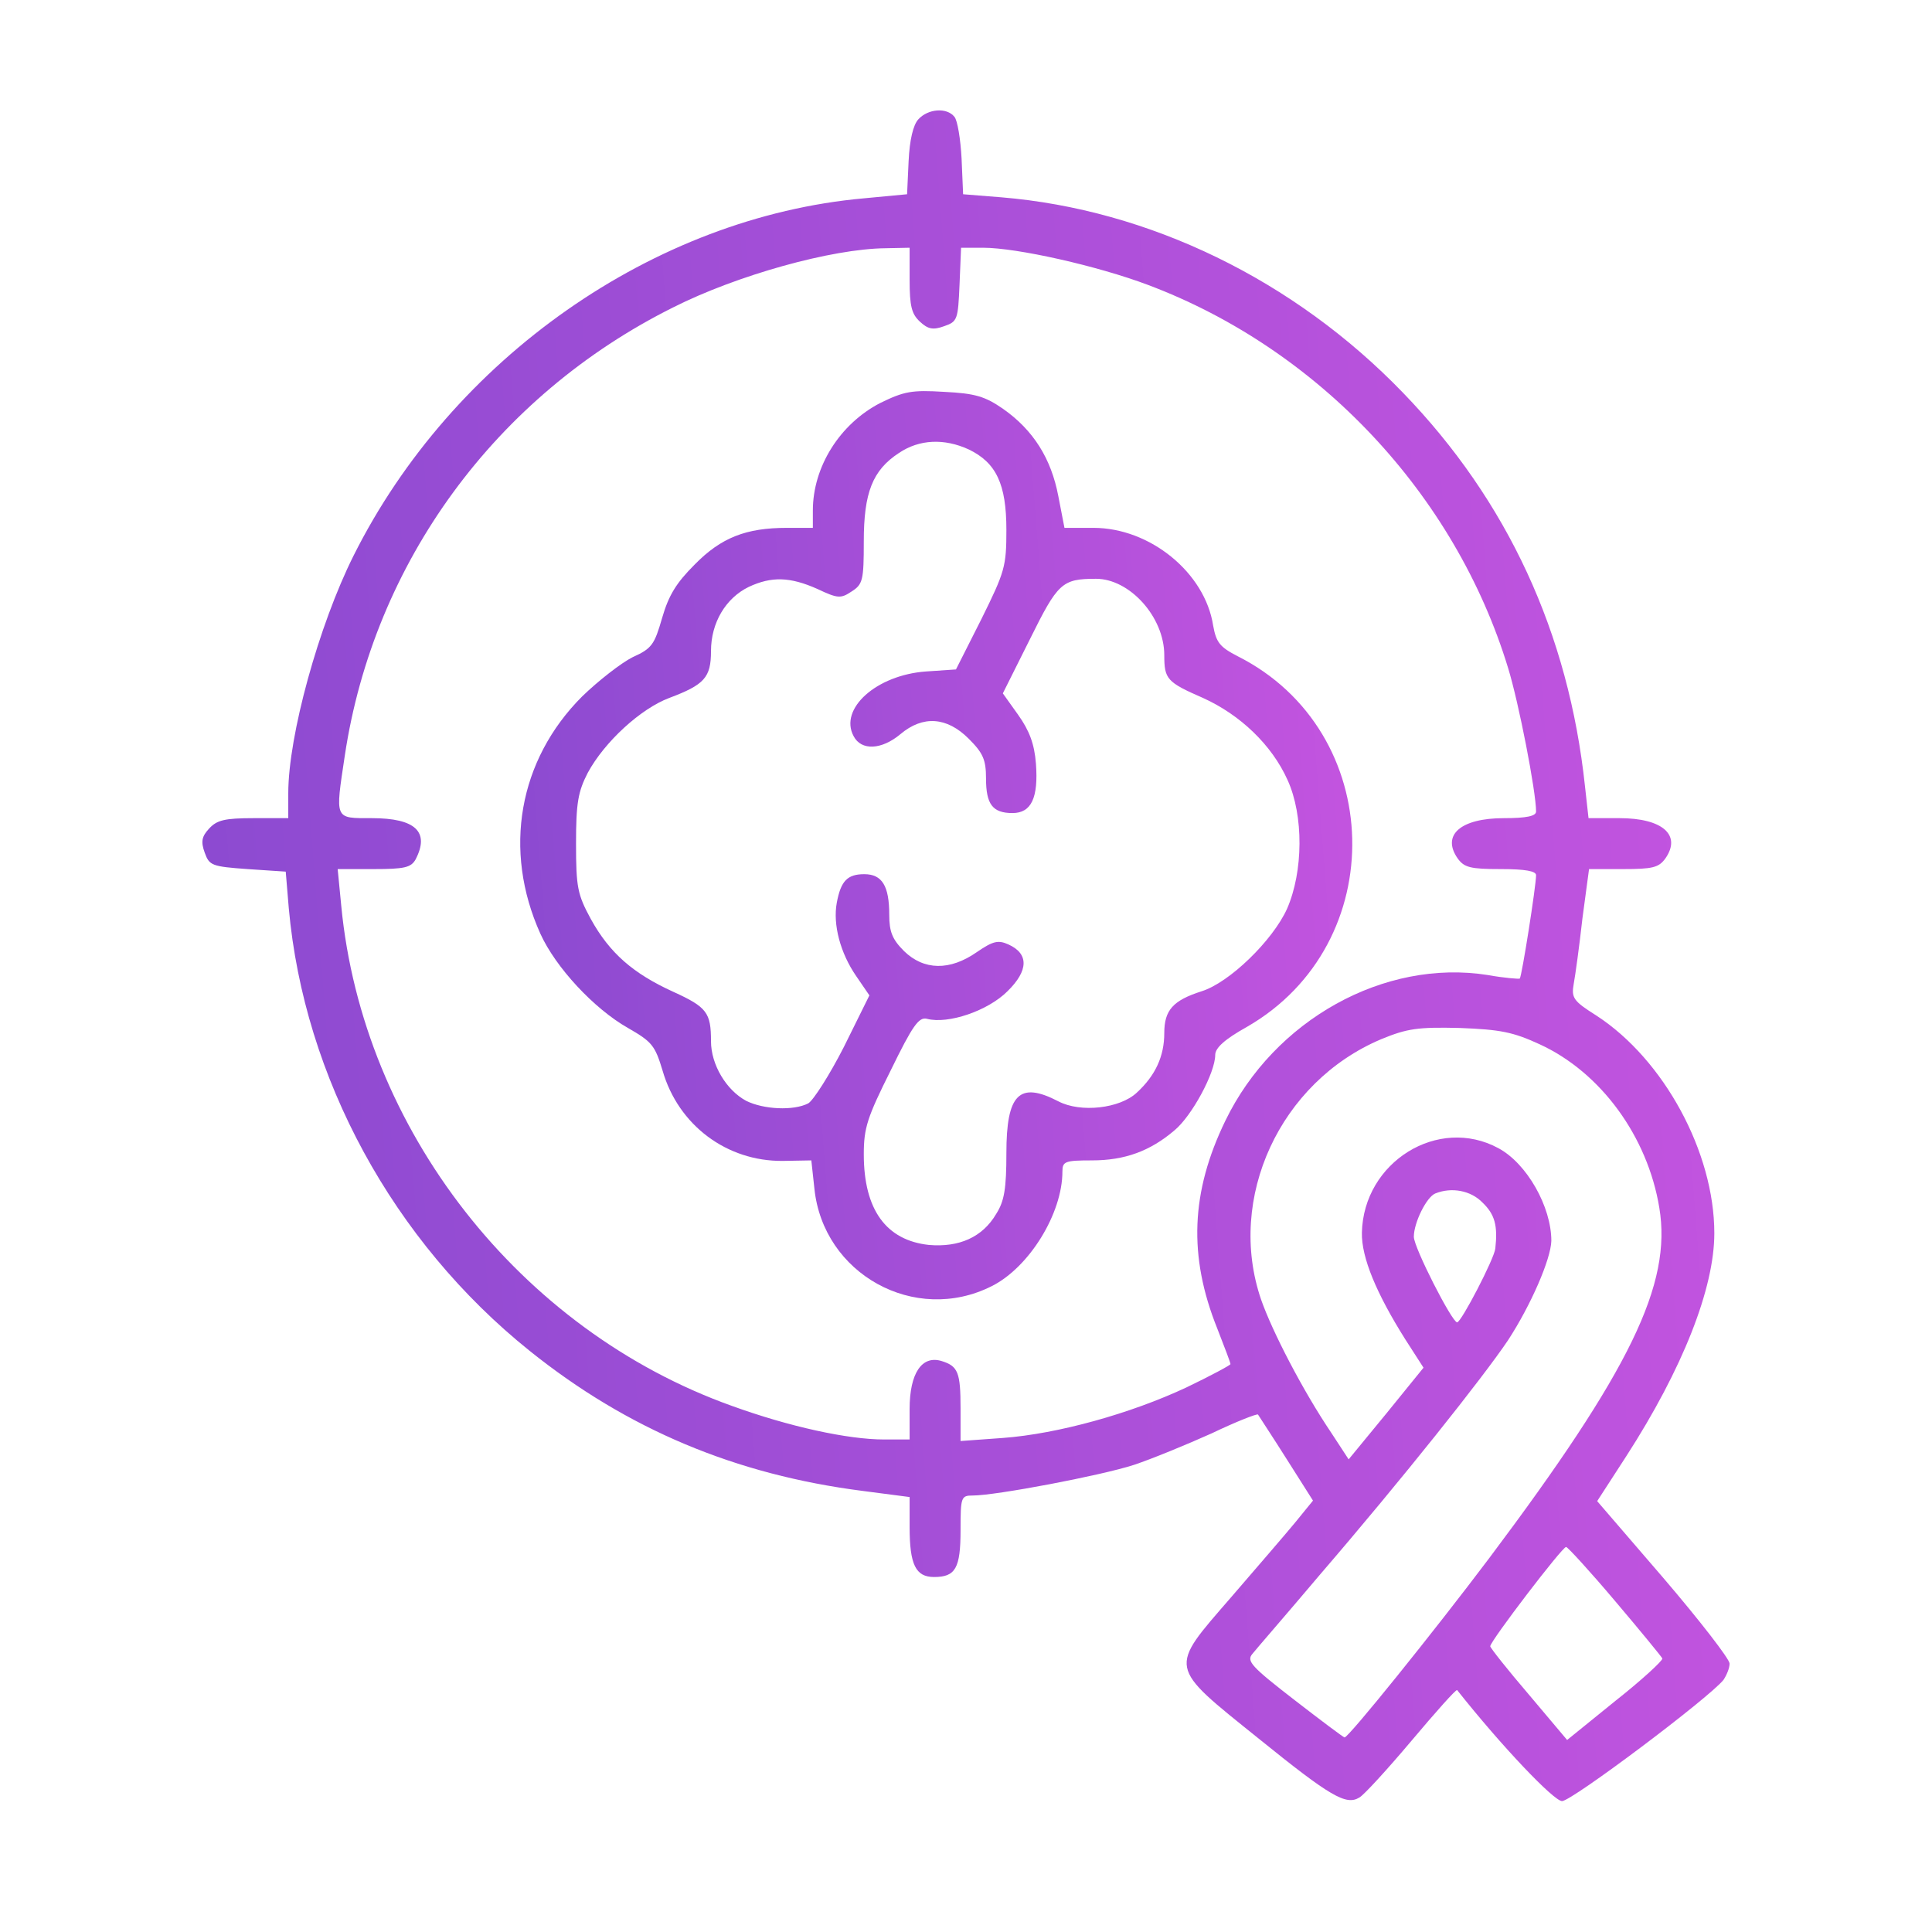
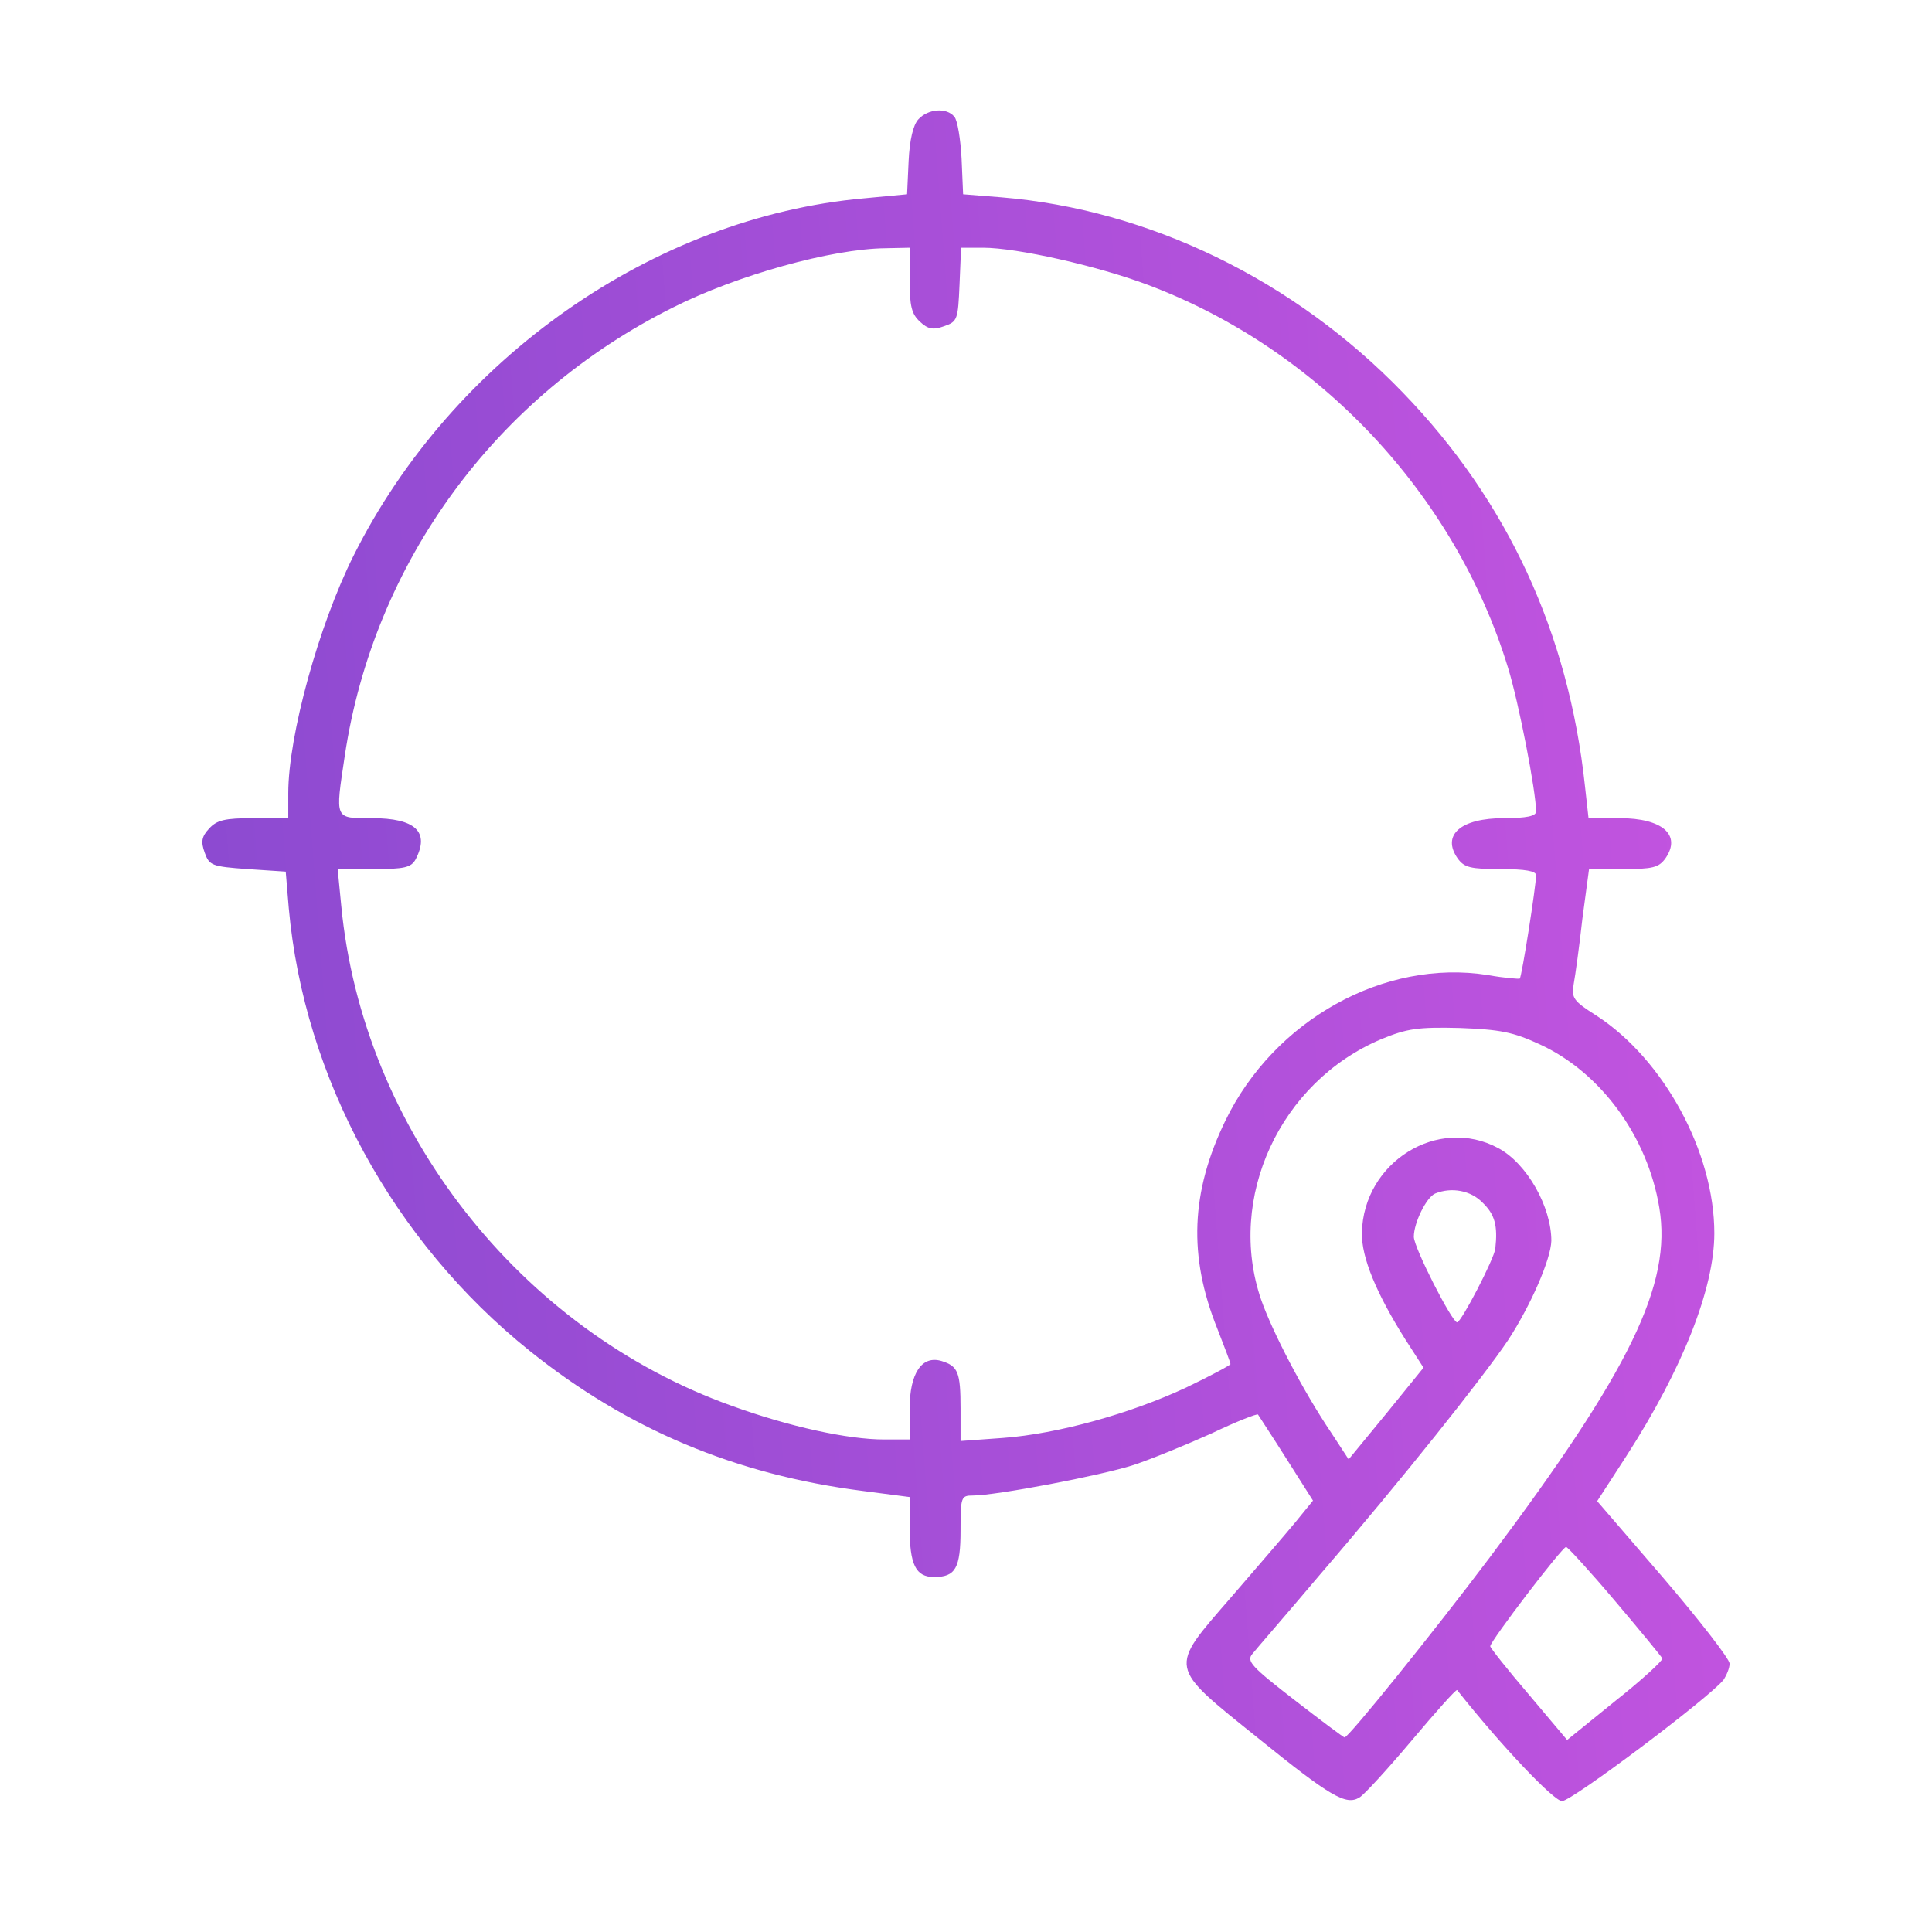
<svg xmlns="http://www.w3.org/2000/svg" width="105" height="105" viewBox="0 0 105 105" fill="none">
  <path d="M49.907 6.488C49.63 6.793 49.436 7.596 49.381 8.758L49.298 10.557L46.945 10.779C35.541 11.803 24.58 19.47 19.21 30.21C17.328 33.974 15.667 39.98 15.667 43.108V44.465H13.785C12.207 44.465 11.792 44.575 11.377 45.018C10.962 45.461 10.906 45.738 11.128 46.347C11.377 47.039 11.515 47.094 13.453 47.233L15.529 47.371L15.695 49.364C16.526 58.581 21.369 67.466 28.787 73.417C34.102 77.68 39.97 80.143 46.89 81.029L49.436 81.361V82.994C49.436 85.043 49.768 85.707 50.765 85.707C51.927 85.707 52.204 85.236 52.204 83.16C52.204 81.361 52.232 81.278 52.868 81.278C54.114 81.278 59.816 80.199 61.615 79.617C62.612 79.285 64.494 78.51 65.85 77.901C67.179 77.265 68.314 76.822 68.369 76.877C68.397 76.933 69.116 78.012 69.919 79.285L71.358 81.555L70.389 82.745C69.864 83.382 68.286 85.209 66.902 86.814C63.497 90.745 63.442 90.495 68.397 94.481C72.299 97.637 73.157 98.135 73.877 97.692C74.099 97.581 75.372 96.197 76.7 94.62C78.029 93.042 79.136 91.796 79.192 91.852C81.627 94.924 84.451 97.886 84.894 97.886C85.419 97.886 92.865 92.294 93.668 91.298C93.834 91.049 94 90.661 94 90.412C94 90.163 92.367 88.06 90.402 85.762L86.803 81.583L88.381 79.147C91.454 74.386 93.17 70.013 93.17 67.023C93.17 62.622 90.429 57.585 86.776 55.204C85.502 54.401 85.392 54.235 85.53 53.46C85.613 53.017 85.835 51.412 86.001 49.917L86.361 47.233H88.215C89.82 47.233 90.153 47.15 90.512 46.651C91.398 45.378 90.346 44.465 88.021 44.465H86.333L86.139 42.721C85.253 34.417 81.932 27.22 76.257 21.352C70.334 15.207 62.446 11.388 54.419 10.723L52.343 10.557L52.26 8.62C52.204 7.568 52.038 6.544 51.872 6.35C51.457 5.824 50.433 5.907 49.907 6.488ZM49.436 15.207C49.436 16.647 49.547 17.062 49.99 17.477C50.433 17.892 50.709 17.948 51.318 17.726C52.038 17.477 52.066 17.366 52.149 15.457L52.232 13.464H53.422C55.277 13.464 59.678 14.46 62.39 15.484C71.663 18.972 79.081 26.86 81.96 36.299C82.541 38.181 83.482 43.025 83.482 44.105C83.482 44.354 82.956 44.465 81.738 44.465C79.385 44.465 78.334 45.378 79.219 46.651C79.579 47.15 79.911 47.233 81.572 47.233C82.901 47.233 83.482 47.343 83.482 47.565C83.482 48.146 82.707 53.073 82.596 53.184C82.568 53.211 81.766 53.156 80.852 52.99C75.233 52.104 69.255 55.426 66.597 60.906C64.715 64.781 64.577 68.269 66.155 72.199C66.542 73.196 66.874 74.054 66.874 74.137C66.874 74.192 65.795 74.773 64.466 75.41C61.449 76.822 57.491 77.929 54.502 78.15L52.204 78.316V76.545C52.204 74.58 52.066 74.248 51.18 73.971C50.1 73.639 49.436 74.635 49.436 76.573V78.233H48.052C46.087 78.233 42.904 77.541 39.776 76.407C28.234 72.282 19.709 61.377 18.546 49.225L18.352 47.233H20.317C21.978 47.233 22.338 47.15 22.587 46.707C23.362 45.212 22.587 44.465 20.207 44.465C18.159 44.465 18.214 44.575 18.74 41.06C20.317 30.57 26.933 21.518 36.593 16.702C40.053 14.958 45.201 13.519 48.135 13.491L49.436 13.464V15.207ZM83.676 56.754C86.997 58.277 89.544 61.764 90.18 65.639C90.872 69.791 88.603 74.469 80.935 84.683C77.891 88.724 73.296 94.426 73.074 94.426C73.019 94.426 71.801 93.512 70.334 92.377C68.009 90.578 67.732 90.274 68.064 89.886C68.258 89.637 69.947 87.7 71.746 85.568C76.202 80.392 80.603 74.856 81.96 72.836C83.205 70.926 84.284 68.435 84.312 67.438C84.312 65.584 82.984 63.231 81.434 62.401C78.167 60.629 74.099 63.148 74.016 66.996C73.988 68.352 74.818 70.317 76.368 72.781L77.365 74.331L75.344 76.822L73.296 79.313L72.355 77.874C70.805 75.576 69.144 72.365 68.535 70.622C66.653 65.113 69.559 58.803 75.067 56.477C76.479 55.896 77.06 55.813 79.33 55.868C81.544 55.952 82.236 56.09 83.676 56.754ZM80.576 65.362C81.24 65.999 81.406 66.608 81.267 67.854C81.212 68.407 79.413 71.867 79.192 71.867C78.915 71.867 76.839 67.798 76.839 67.217C76.839 66.442 77.531 65.058 78.001 64.864C78.887 64.504 79.939 64.698 80.576 65.362ZM87.772 87.008C89.156 88.641 90.291 90.025 90.346 90.135C90.374 90.246 89.239 91.298 87.8 92.433L85.17 94.564L83.094 92.101C81.932 90.745 80.991 89.554 80.991 89.471C80.991 89.194 84.921 84.046 85.115 84.074C85.198 84.074 86.416 85.402 87.772 87.008Z" fill="url(#paint0_linear_4253_4042)" />
-   <path d="M47.831 21.906C45.644 23.041 44.177 25.366 44.177 27.746V28.688H42.766C40.551 28.688 39.195 29.213 37.756 30.68C36.759 31.677 36.344 32.341 35.984 33.587C35.569 35.026 35.431 35.248 34.379 35.718C33.77 36.023 32.524 36.991 31.639 37.849C28.179 41.309 27.321 46.209 29.369 50.748C30.199 52.575 32.275 54.817 34.13 55.869C35.431 56.616 35.597 56.81 36.012 58.194C36.87 61.155 39.499 63.121 42.544 63.093L44.094 63.065L44.26 64.588C44.731 69.238 49.713 72.006 53.893 69.902C55.941 68.878 57.74 65.944 57.74 63.674C57.74 63.121 57.879 63.065 59.346 63.065C61.117 63.065 62.501 62.567 63.83 61.432C64.771 60.657 66.044 58.304 66.044 57.336C66.044 56.948 66.57 56.478 67.76 55.813C75.621 51.302 75.344 39.732 67.262 35.663C66.293 35.164 66.099 34.915 65.933 34.002C65.49 31.123 62.501 28.688 59.429 28.688H57.851L57.519 26.971C57.131 24.923 56.162 23.373 54.502 22.211C53.533 21.546 53.007 21.38 51.319 21.297C49.547 21.186 49.132 21.27 47.831 21.906ZM52.647 24.425C54.142 25.145 54.695 26.307 54.695 28.798C54.695 30.791 54.612 31.068 53.339 33.642L51.955 36.382L50.322 36.493C47.637 36.687 45.589 38.514 46.392 40.008C46.807 40.811 47.914 40.756 48.938 39.898C50.156 38.873 51.457 38.957 52.647 40.147C53.422 40.922 53.588 41.282 53.588 42.306C53.588 43.717 53.948 44.188 55.028 44.188C56.052 44.188 56.439 43.358 56.301 41.503C56.218 40.424 55.941 39.704 55.332 38.846L54.502 37.683L55.969 34.749C57.491 31.677 57.712 31.456 59.567 31.456C61.394 31.456 63.276 33.531 63.276 35.607C63.276 36.908 63.414 37.074 65.38 37.932C67.4 38.846 69.116 40.479 69.975 42.389C70.86 44.326 70.832 47.371 69.947 49.392C69.172 51.108 66.819 53.405 65.297 53.876C63.747 54.374 63.276 54.9 63.276 56.145C63.276 57.391 62.806 58.443 61.781 59.384C60.868 60.242 58.737 60.491 57.519 59.855C55.387 58.747 54.695 59.467 54.695 62.678C54.695 64.588 54.585 65.28 54.142 65.972C53.395 67.245 52.121 67.799 50.488 67.66C48.163 67.411 46.945 65.75 46.945 62.733C46.945 61.294 47.139 60.713 48.412 58.166C49.602 55.73 49.935 55.26 50.377 55.37C51.54 55.675 53.699 54.928 54.751 53.876C55.913 52.741 55.913 51.828 54.806 51.329C54.253 51.08 53.976 51.136 53.09 51.744C51.623 52.769 50.211 52.741 49.132 51.689C48.495 51.053 48.329 50.637 48.329 49.724C48.329 48.146 47.942 47.51 46.973 47.51C46.059 47.51 45.7 47.869 45.478 49.059C45.257 50.25 45.672 51.8 46.53 53.045L47.25 54.097L45.866 56.893C45.091 58.415 44.205 59.799 43.928 59.965C43.126 60.38 41.492 60.297 40.551 59.827C39.472 59.245 38.641 57.862 38.641 56.588C38.641 55.038 38.42 54.734 36.593 53.903C34.407 52.907 33.133 51.8 32.109 49.945C31.389 48.617 31.306 48.229 31.306 45.849C31.306 43.634 31.417 43.025 31.943 42.001C32.856 40.313 34.822 38.514 36.372 37.932C38.282 37.213 38.641 36.825 38.641 35.386C38.641 33.836 39.444 32.507 40.69 31.898C41.935 31.317 42.932 31.345 44.426 32.009C45.534 32.535 45.7 32.535 46.281 32.147C46.89 31.76 46.945 31.538 46.945 29.435C46.945 26.778 47.416 25.56 48.855 24.619C49.962 23.871 51.319 23.816 52.647 24.425Z" fill="url(#paint1_linear_4253_4042)" />
  <defs>
    <linearGradient id="paint0_linear_4253_4042" x1="0.45" y1="60.468" x2="104.141" y2="52.465" gradientUnits="userSpaceOnUse">
      <stop stop-color="#8549CF" />
      <stop offset="1" stop-color="#C955E1" />
    </linearGradient>
    <linearGradient id="paint1_linear_4253_4042" x1="22.524" y1="50.516" x2="79.009" y2="46.095" gradientUnits="userSpaceOnUse">
      <stop stop-color="#8549CF" />
      <stop offset="1" stop-color="#C955E1" />
    </linearGradient>
  </defs>
</svg>